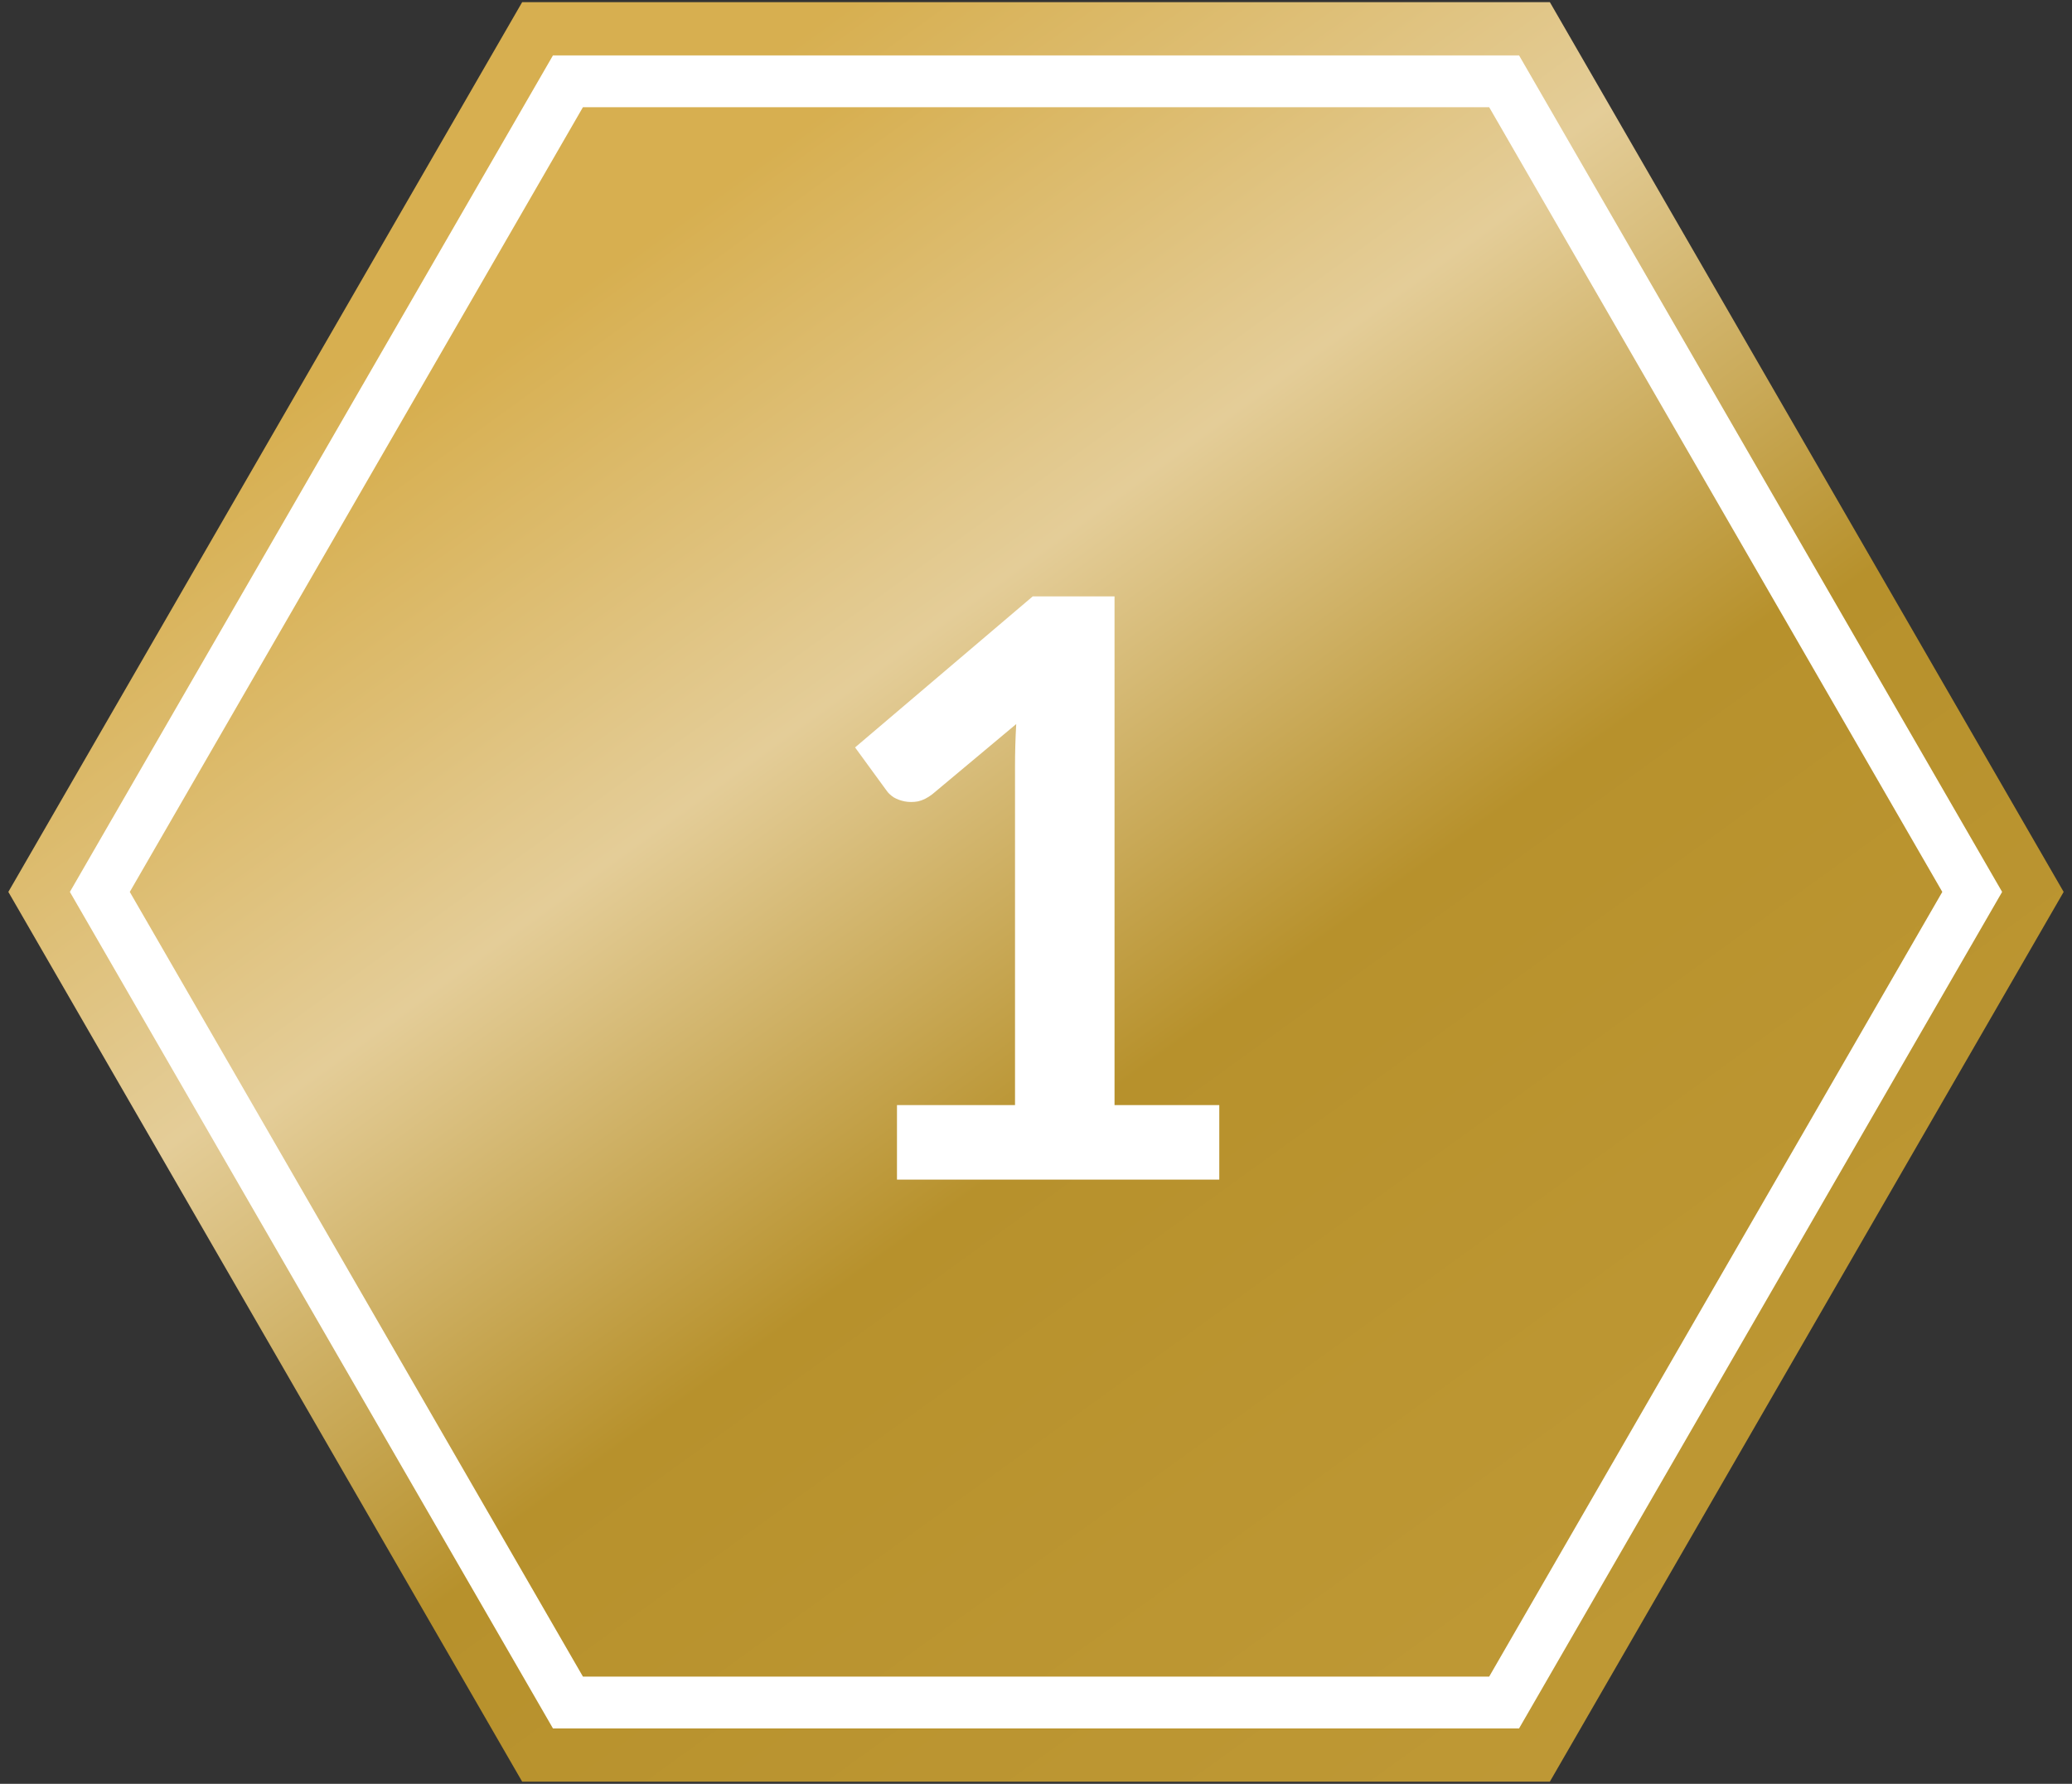
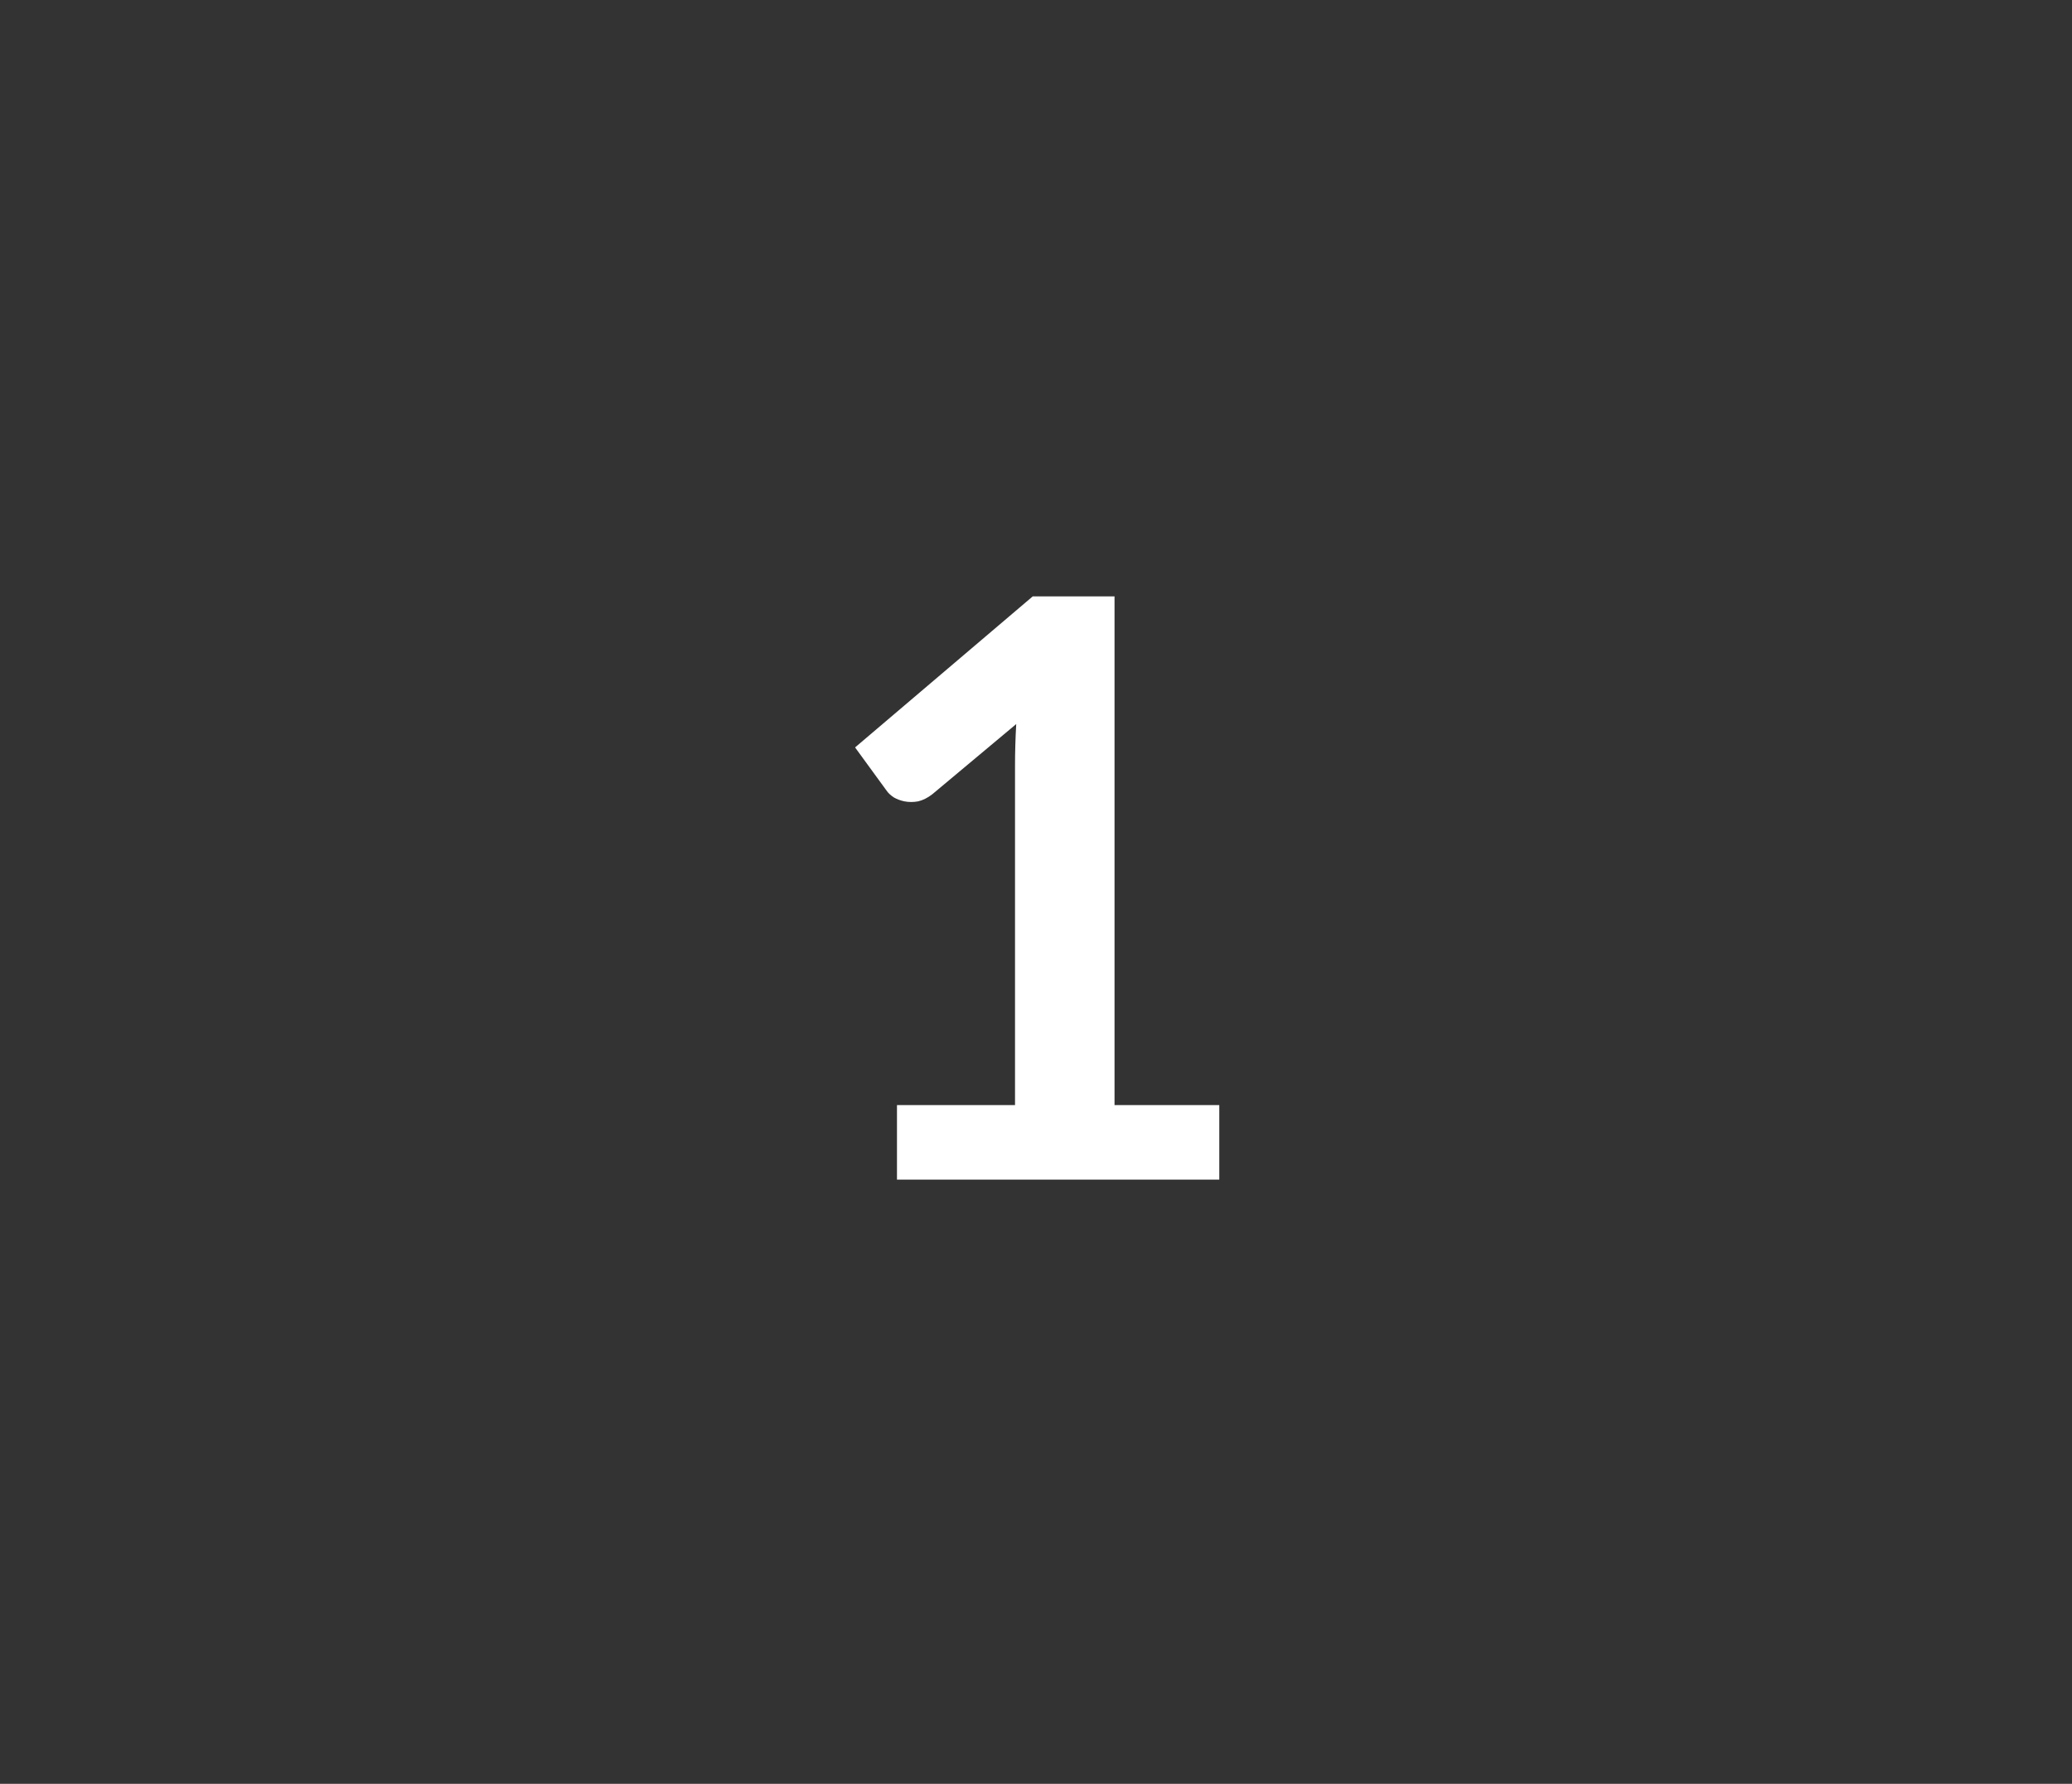
<svg xmlns="http://www.w3.org/2000/svg" width="72" height="62" viewBox="0 0 72 62" fill="none">
  <rect x="0" y="0" width="72" height="62" fill="#333333" stroke="none" />
-   <path d="M53.321 1L70.641 31L53.321 61H18.68L1.359 31L18.68 1L53.321 1Z" fill="white" stroke="url(#paint0_linear_928_1288)" stroke-width="1.852" stroke-miterlimit="10" />
-   <path d="M51.748 3.727L67.493 31L51.748 58.273H20.256L4.51 31L20.256 3.727L51.748 3.727Z" fill="url(#paint1_linear_928_1288)" />
  <path d="M42.369 38.41V41H31.169V38.41H35.271V26.608C35.271 26.141 35.285 25.661 35.313 25.166L32.401 27.602C32.233 27.733 32.065 27.817 31.897 27.854C31.738 27.882 31.584 27.882 31.435 27.854C31.295 27.826 31.169 27.779 31.057 27.714C30.945 27.639 30.861 27.56 30.805 27.476L29.713 25.978L35.887 20.728H38.729V38.41H42.369Z" fill="white" />
  <defs>
    <linearGradient id="paint0_linear_928_1288" x1="21.689" y1="5.667" x2="64.818" y2="65.358" gradientUnits="userSpaceOnUse">
      <stop stop-color="#D7AF50" />
      <stop offset="0.25" stop-color="#E4CD98" />
      <stop offset="0.5" stop-color="#B7912C" />
      <stop offset="1" stop-color="#C19B38" />
    </linearGradient>
    <linearGradient id="paint1_linear_928_1288" x1="22.991" y1="7.969" x2="62.199" y2="62.234" gradientUnits="userSpaceOnUse">
      <stop stop-color="#D7AF50" />
      <stop offset="0.25" stop-color="#E4CD98" />
      <stop offset="0.5" stop-color="#B7912C" />
      <stop offset="1" stop-color="#C19B38" />
    </linearGradient>
  </defs>
</svg>